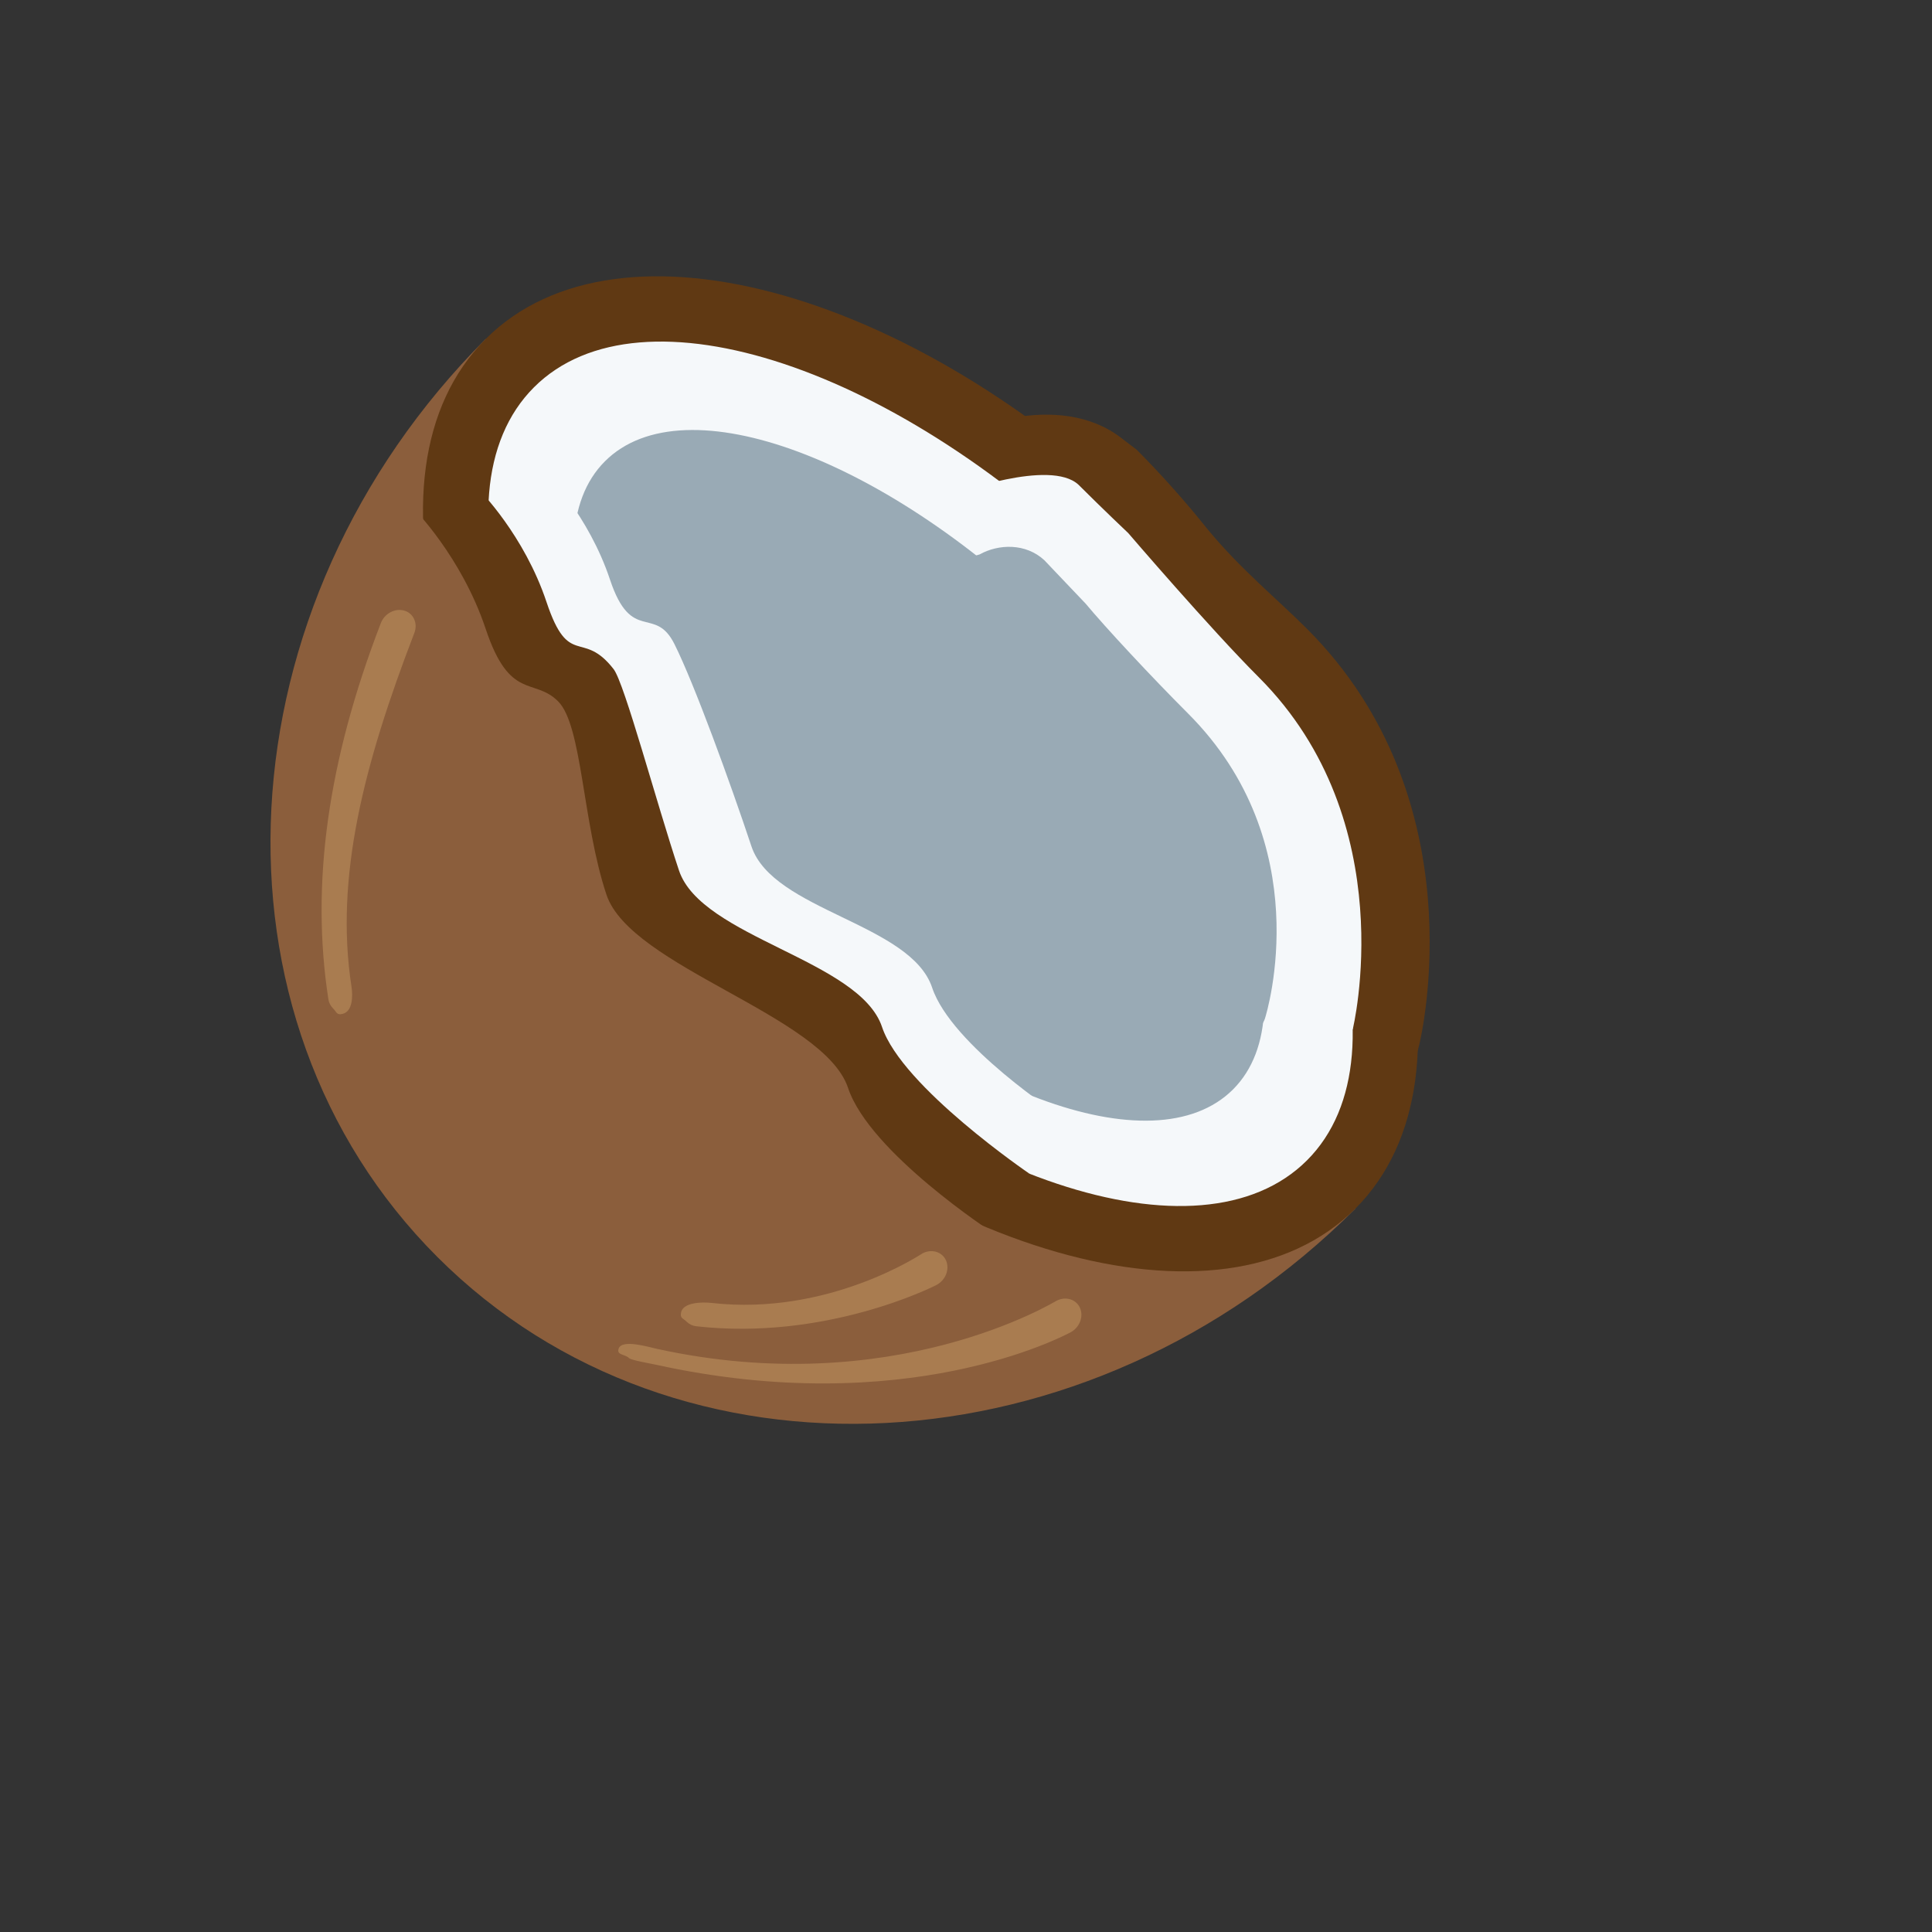
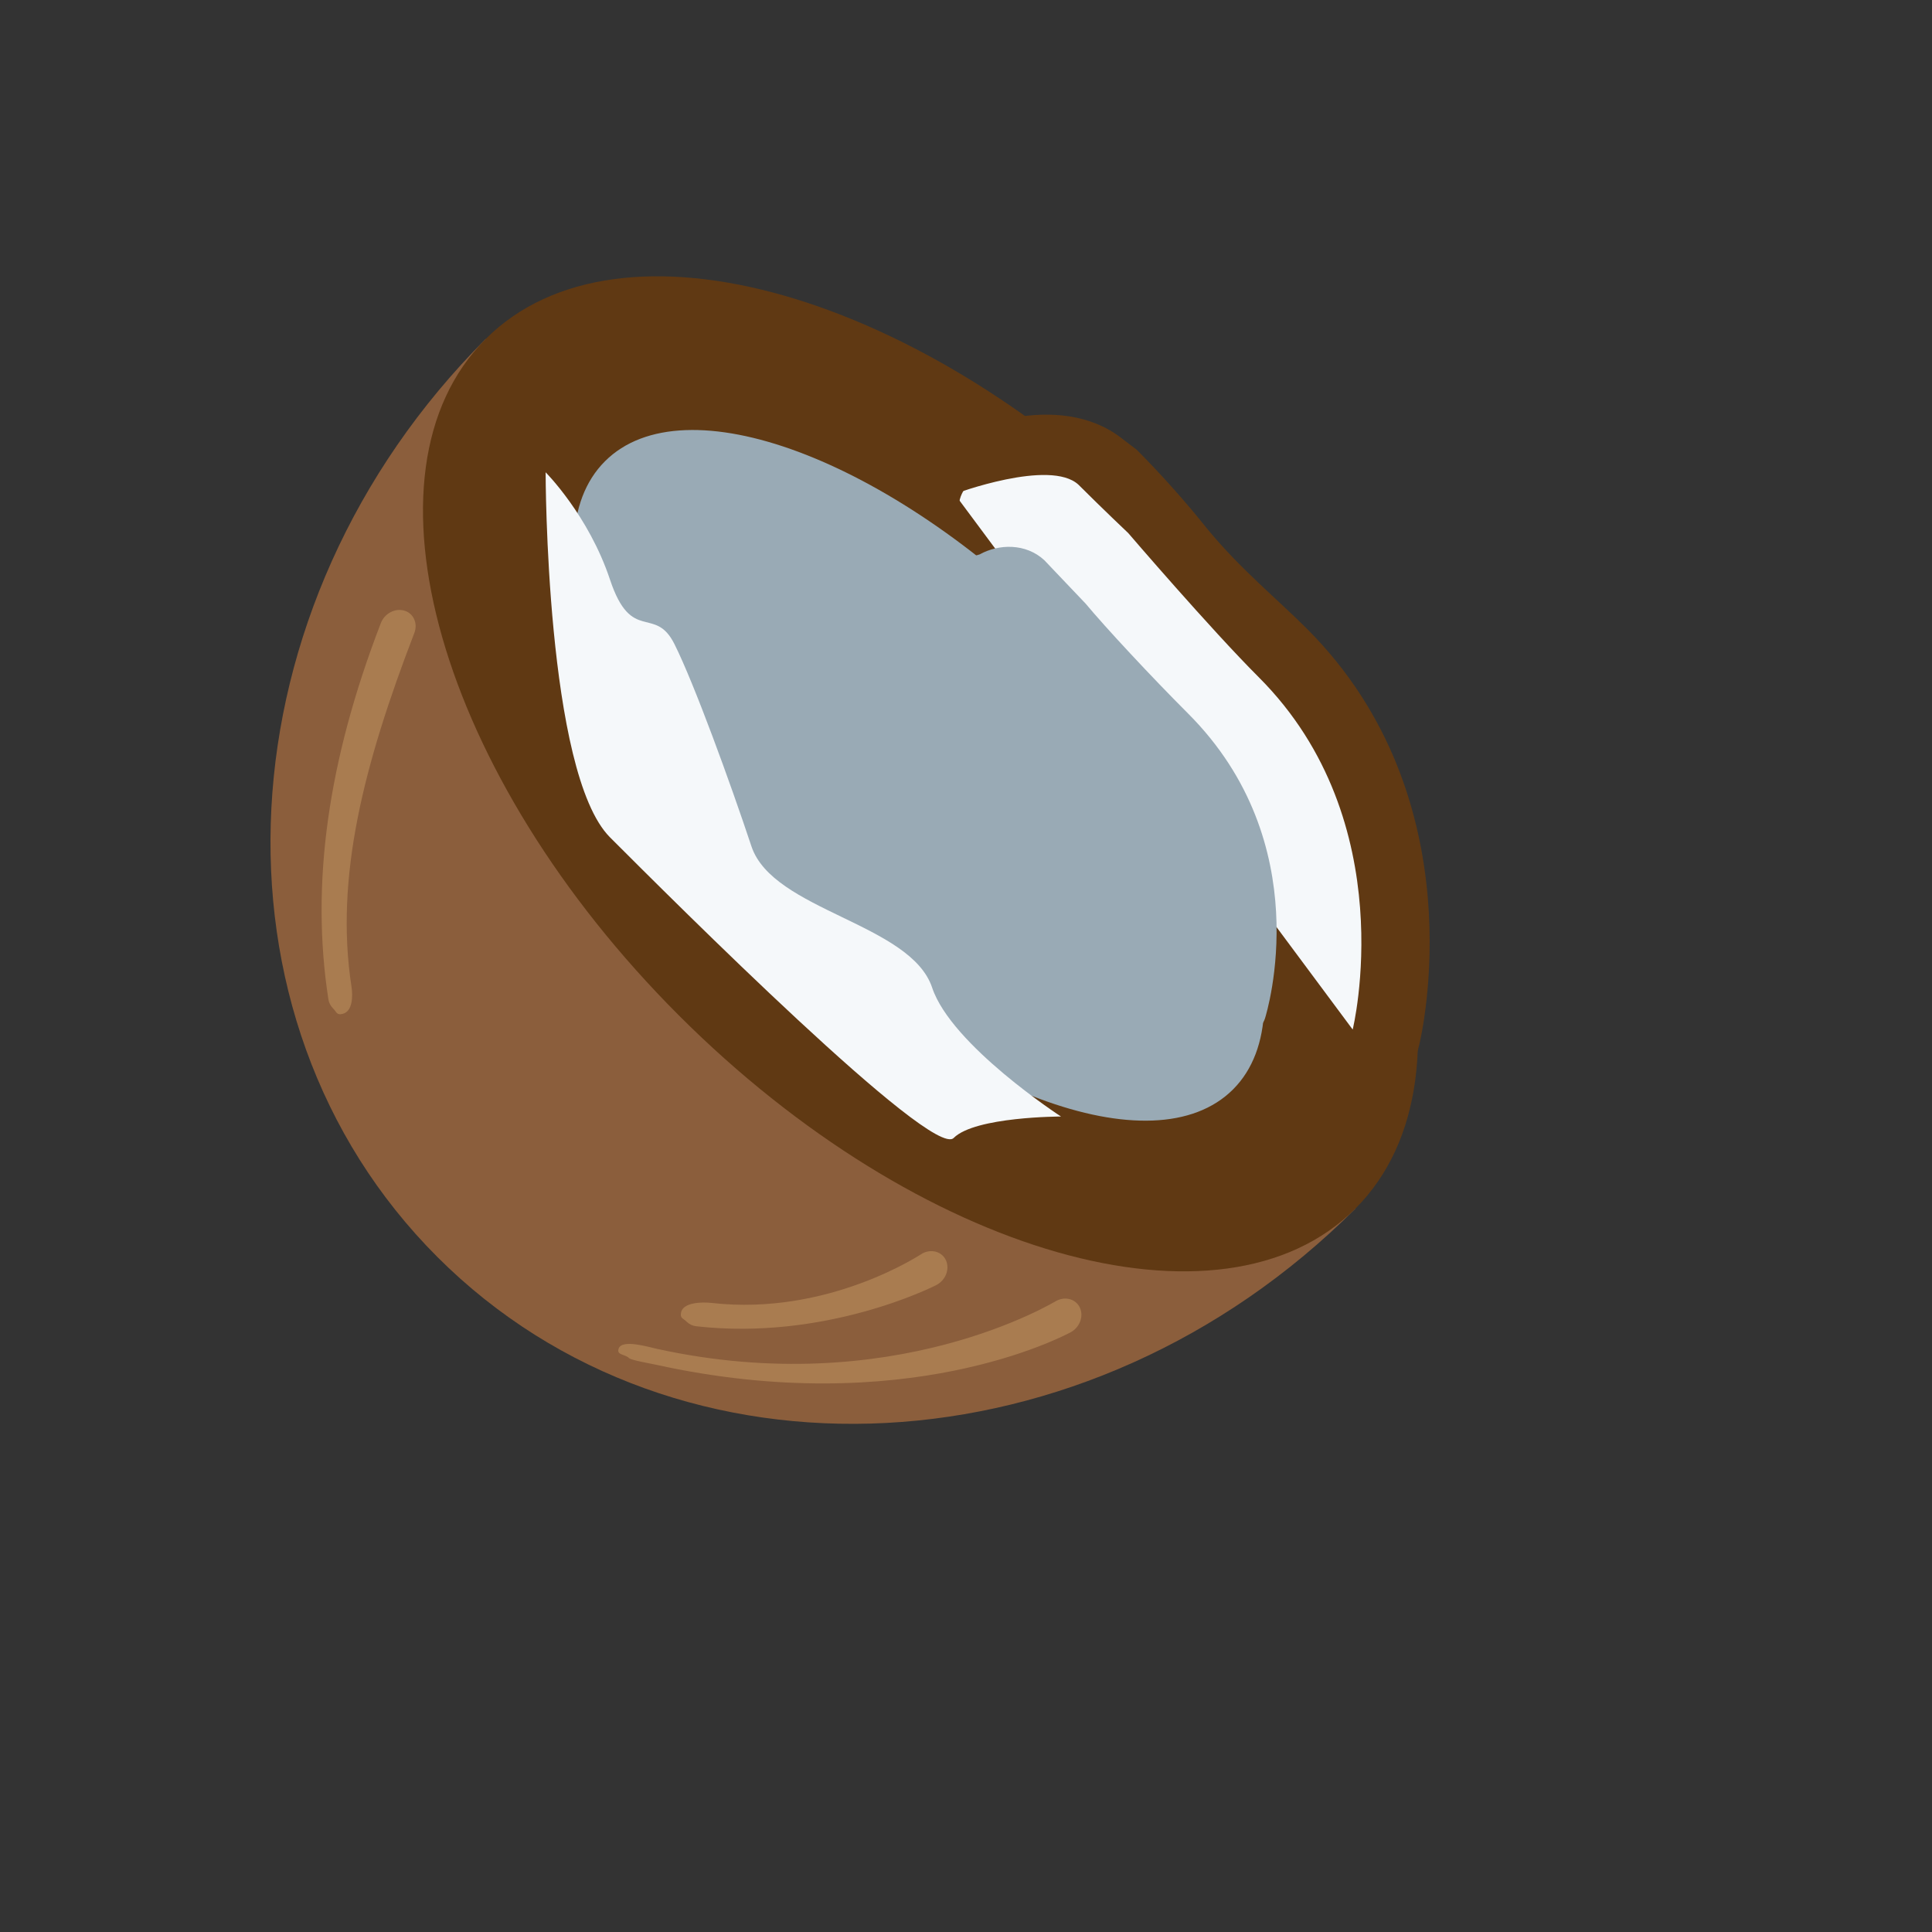
<svg xmlns="http://www.w3.org/2000/svg" version="1.1" width="100%" height="100%" id="svgWorkerArea" viewBox="-25 -25 625 625" style="background: white;">
  <rect x="-25" y="-25" width="625" height="625" fill="#333333" stroke="none" />
  <defs id="defsdoc">
    <pattern id="patternBool" x="0" y="0" width="10" height="10" patternUnits="userSpaceOnUse" patternTransform="rotate(35)">
      <circle cx="5" cy="5" r="4" style="stroke: none;fill: #ff000070;" />
    </pattern>
  </defs>
  <g id="fileImp-927835849" class="cosito">
    <path id="pathImp-211074699" fill="#8B5E3C" class="grouped" d="M116.487 381.63C38.791 303.945 45.787 170.989 132.115 84.661 132.115 84.661 413.456 366.003 413.456 366.003 327.129 452.33 194.172 459.315 116.487 381.63 116.487 381.63 116.487 381.63 116.487 381.63" />
    <path id="pathImp-870703100" fill="#603913" class="grouped" d="M132.115 84.661C88.957 127.82 116.941 225.796 194.625 303.492 272.332 381.177 370.298 409.161 413.445 366.003 456.604 322.856 428.631 224.879 350.924 147.183 273.25 69.487 175.273 41.514 132.115 84.661 132.115 84.661 132.115 84.661 132.115 84.661" />
    <path id="pathImp-83661674" fill="#F5F8FA" class="grouped" d="M404.781 315.871C410.806 321.877 421.073 319.109 423.263 310.888 423.282 310.821 423.298 310.755 423.315 310.687 424.055 307.714 440.722 236.97 390.015 186.263 377.637 173.885 359.257 144.553 354.029 136.042 349.608 131.456 345.928 133.058 337.473 124.603 333.605 120.735 321.945 99.758 288.413 131.555 284.594 135.305 284.051 141.269 287.131 145.647 287.131 145.647 403.487 314.334 403.487 314.334 403.885 314.887 404.316 315.406 404.781 315.871 404.781 315.871 404.781 315.871 404.781 315.871" />
    <path id="pathImp-384356816" fill="#603913" class="grouped" d="M323.879 131.798C331.693 139.612 339.993 147.459 339.993 147.459 339.993 147.459 366.562 178.449 382.201 194.077 429.084 240.971 412.594 308.057 412.594 308.057 412.594 308.057 283.816 134.793 283.816 134.794 283.816 134.793 314.673 123.277 323.879 131.798 323.879 131.798 323.879 131.798 323.879 131.798M337.926 116.834C317.668 100.941 285.131 113.353 277.14 121.211 269.592 128.759 271.979 143.138 278.035 151.913 278.035 151.913 394.392 320.601 394.392 320.601 404.037 334.608 425.229 332.922 432.538 317.565 433.183 316.208 433.688 314.789 434.046 313.329 434.842 310.09 452.89 233.5 397.829 178.438 387.97 168.58 376.41 159.23 365.678 146.244 358.505 137.262 350.854 128.673 342.756 120.514 342.756 120.514 337.926 116.834 337.926 116.834 337.926 116.834 337.926 116.834 337.926 116.834" />
-     <path id="pathImp-804357854" fill="#F5F8FA" class="grouped" d="M147.743 100.289C113.216 134.816 141.2 218.789 210.264 287.843 279.306 356.896 363.291 384.891 397.818 350.364 432.344 315.837 404.349 231.853 335.296 162.799 266.243 93.757 182.269 65.762 147.743 100.289 147.743 100.289 147.743 100.289 147.743 100.289" />
    <path id="pathImp-143583362" fill="#99AAB5" class="grouped" d="M170.698 124.228C145.079 149.846 169.78 216.115 225.892 272.226 282.014 328.348 348.26 353.039 373.89 327.42 399.509 301.801 374.807 235.544 318.696 179.422 262.596 123.299 196.327 98.598 170.698 124.228 170.698 124.228 170.698 124.228 170.698 124.228" />
    <path id="pathImp-216181262" fill="#99AAB5" class="grouped" d="M278.875 158.069C278.875 158.069 291.873 154.367 291.873 154.367 298.084 150.918 306.837 150.686 312.827 156.213 312.827 156.212 326.211 170.282 326.211 170.282 332.544 177.908 347.42 193.9 359.312 205.792 401.387 247.867 384.942 302.188 384.213 304.487 382.938 308.545 377.748 309.702 374.87 306.57 374.7 306.384 374.542 306.187 374.398 305.979 374.398 305.979 277.173 165.96 277.173 165.96 275.365 163.33 276.143 159.72 278.875 158.069 278.875 158.069 278.875 158.069 278.875 158.069" />
    <path id="pathImp-560437275" fill="#F5F8FA" class="grouped" d="M318.232 336.195C318.232 336.195 282.766 313.152 276.554 294.518 269.614 273.685 225.03 269.629 218.089 248.785 211.159 227.951 199.566 196.121 193.189 183.378 186.823 170.635 179.285 183.367 172.345 162.534 165.404 141.679 151.511 127.787 151.511 127.787 151.511 127.787 151.511 225.056 172.345 245.889 193.189 266.733 276.554 350.099 283.506 343.136 290.447 336.195 318.232 336.195 318.232 336.195 318.232 336.195 318.232 336.195 318.232 336.195" />
-     <path id="pathImp-335149160" fill="#603913" class="grouped" d="M308.042 354.697C308.042 354.697 266.817 326.657 260.341 307.239 253.102 285.533 201.876 278.294 194.648 256.587 187.409 234.881 177.008 195.956 173.505 191.469 163.381 178.427 159.038 191.458 151.799 169.762 144.56 148.045 130.093 133.578 130.093 133.578 130.093 133.578 130.093 234.881 151.799 256.587 173.505 278.305 260.33 365.13 267.58 357.891 274.819 350.663 308.042 354.697 308.042 354.697 308.042 354.697 308.042 354.697 308.042 354.697" />
-     <path id="pathImp-429560269" fill="#8B5E3C" class="grouped" d="M296.227 373.817C296.227 373.817 256.329 347.899 249.344 326.934 241.53 303.492 178.998 287.854 171.184 264.412 163.37 240.96 163.37 209.704 155.556 201.891 147.743 194.066 139.929 201.891 132.115 178.438 124.301 154.997 108.674 139.369 108.674 139.369 108.674 139.369 108.674 248.785 132.115 272.226 155.556 295.667 249.333 389.444 257.147 381.63 264.972 373.817 296.227 373.817 296.227 373.817 296.227 373.817 296.227 373.817 296.227 373.817" />
    <path id="pathImp-351890967" fill="#A97C50" class="grouped" d="M175.119 411.316C176.124 408.166 184.358 410.642 187.419 411.327 264.055 428.193 316.287 396.02 316.861 395.755 319.868 394.252 323.26 395.379 324.432 398.231 325.603 401.082 324.145 404.608 321.161 406.1 318.674 407.337 268.022 434.283 187.154 416.478 186.149 416.245 179.186 415.03 178.523 414.367 177.163 413.007 174.433 413.438 175.119 411.316 175.119 411.316 175.119 411.316 175.119 411.316M82.679 301.149C83.95 302.409 83.873 303.492 85.884 302.973 89.067 302.166 89.189 297.259 88.703 294.153 83.265 258.875 92.681 222.271 109.049 179.742 110.232 176.637 108.751 173.387 105.8 172.536 102.794 171.652 99.401 173.465 98.207 176.559 81.021 221.143 75.473 260.953 81.231 298.276 81.401 299.361 81.908 300.367 82.679 301.149 82.679 301.149 82.679 301.149 82.679 301.149M197.145 402.585C197.98 403.405 199.066 403.919 200.229 404.044 241.884 408.752 276.411 391.478 277.858 390.737 280.832 389.223 282.279 385.698 281.075 382.846 279.881 379.984 276.466 378.912 273.471 380.437 273.15 380.603 243.155 400.806 205.158 396.495 202.008 396.142 196.029 396.319 195.333 399.535 194.935 401.491 195.918 401.369 197.145 402.585 197.145 402.585 197.145 402.585 197.145 402.585" />
  </g>
</svg>